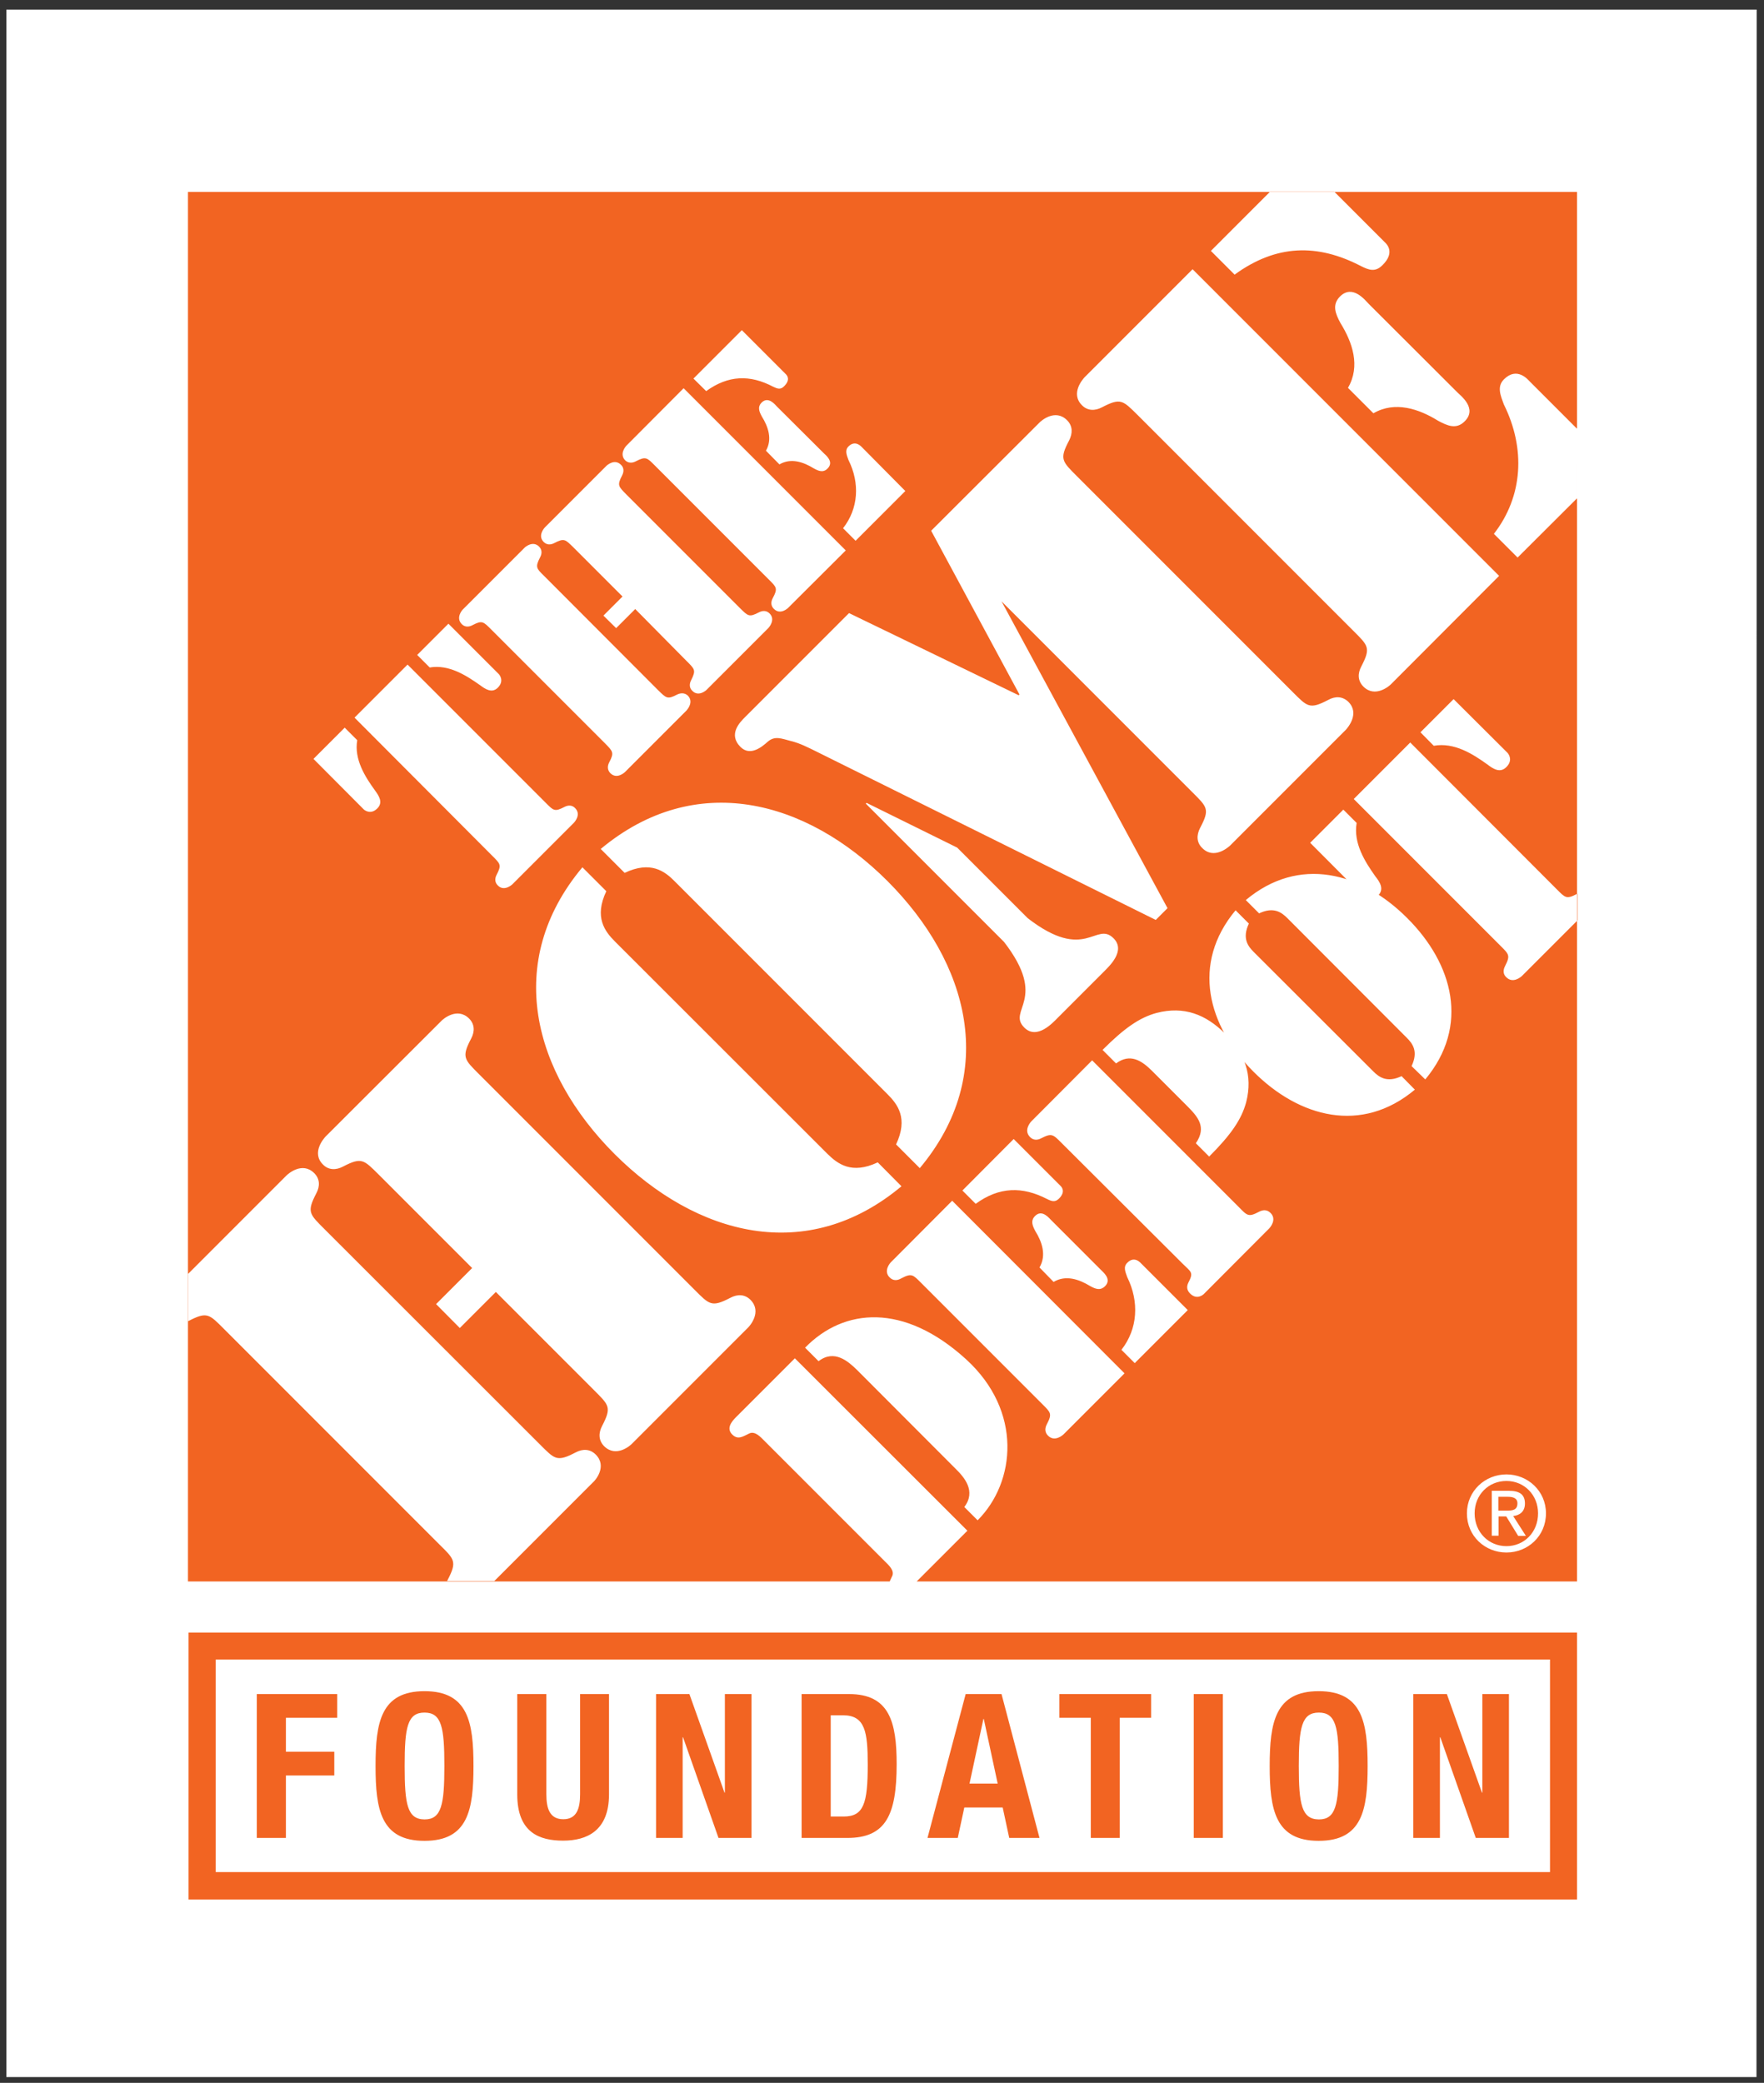
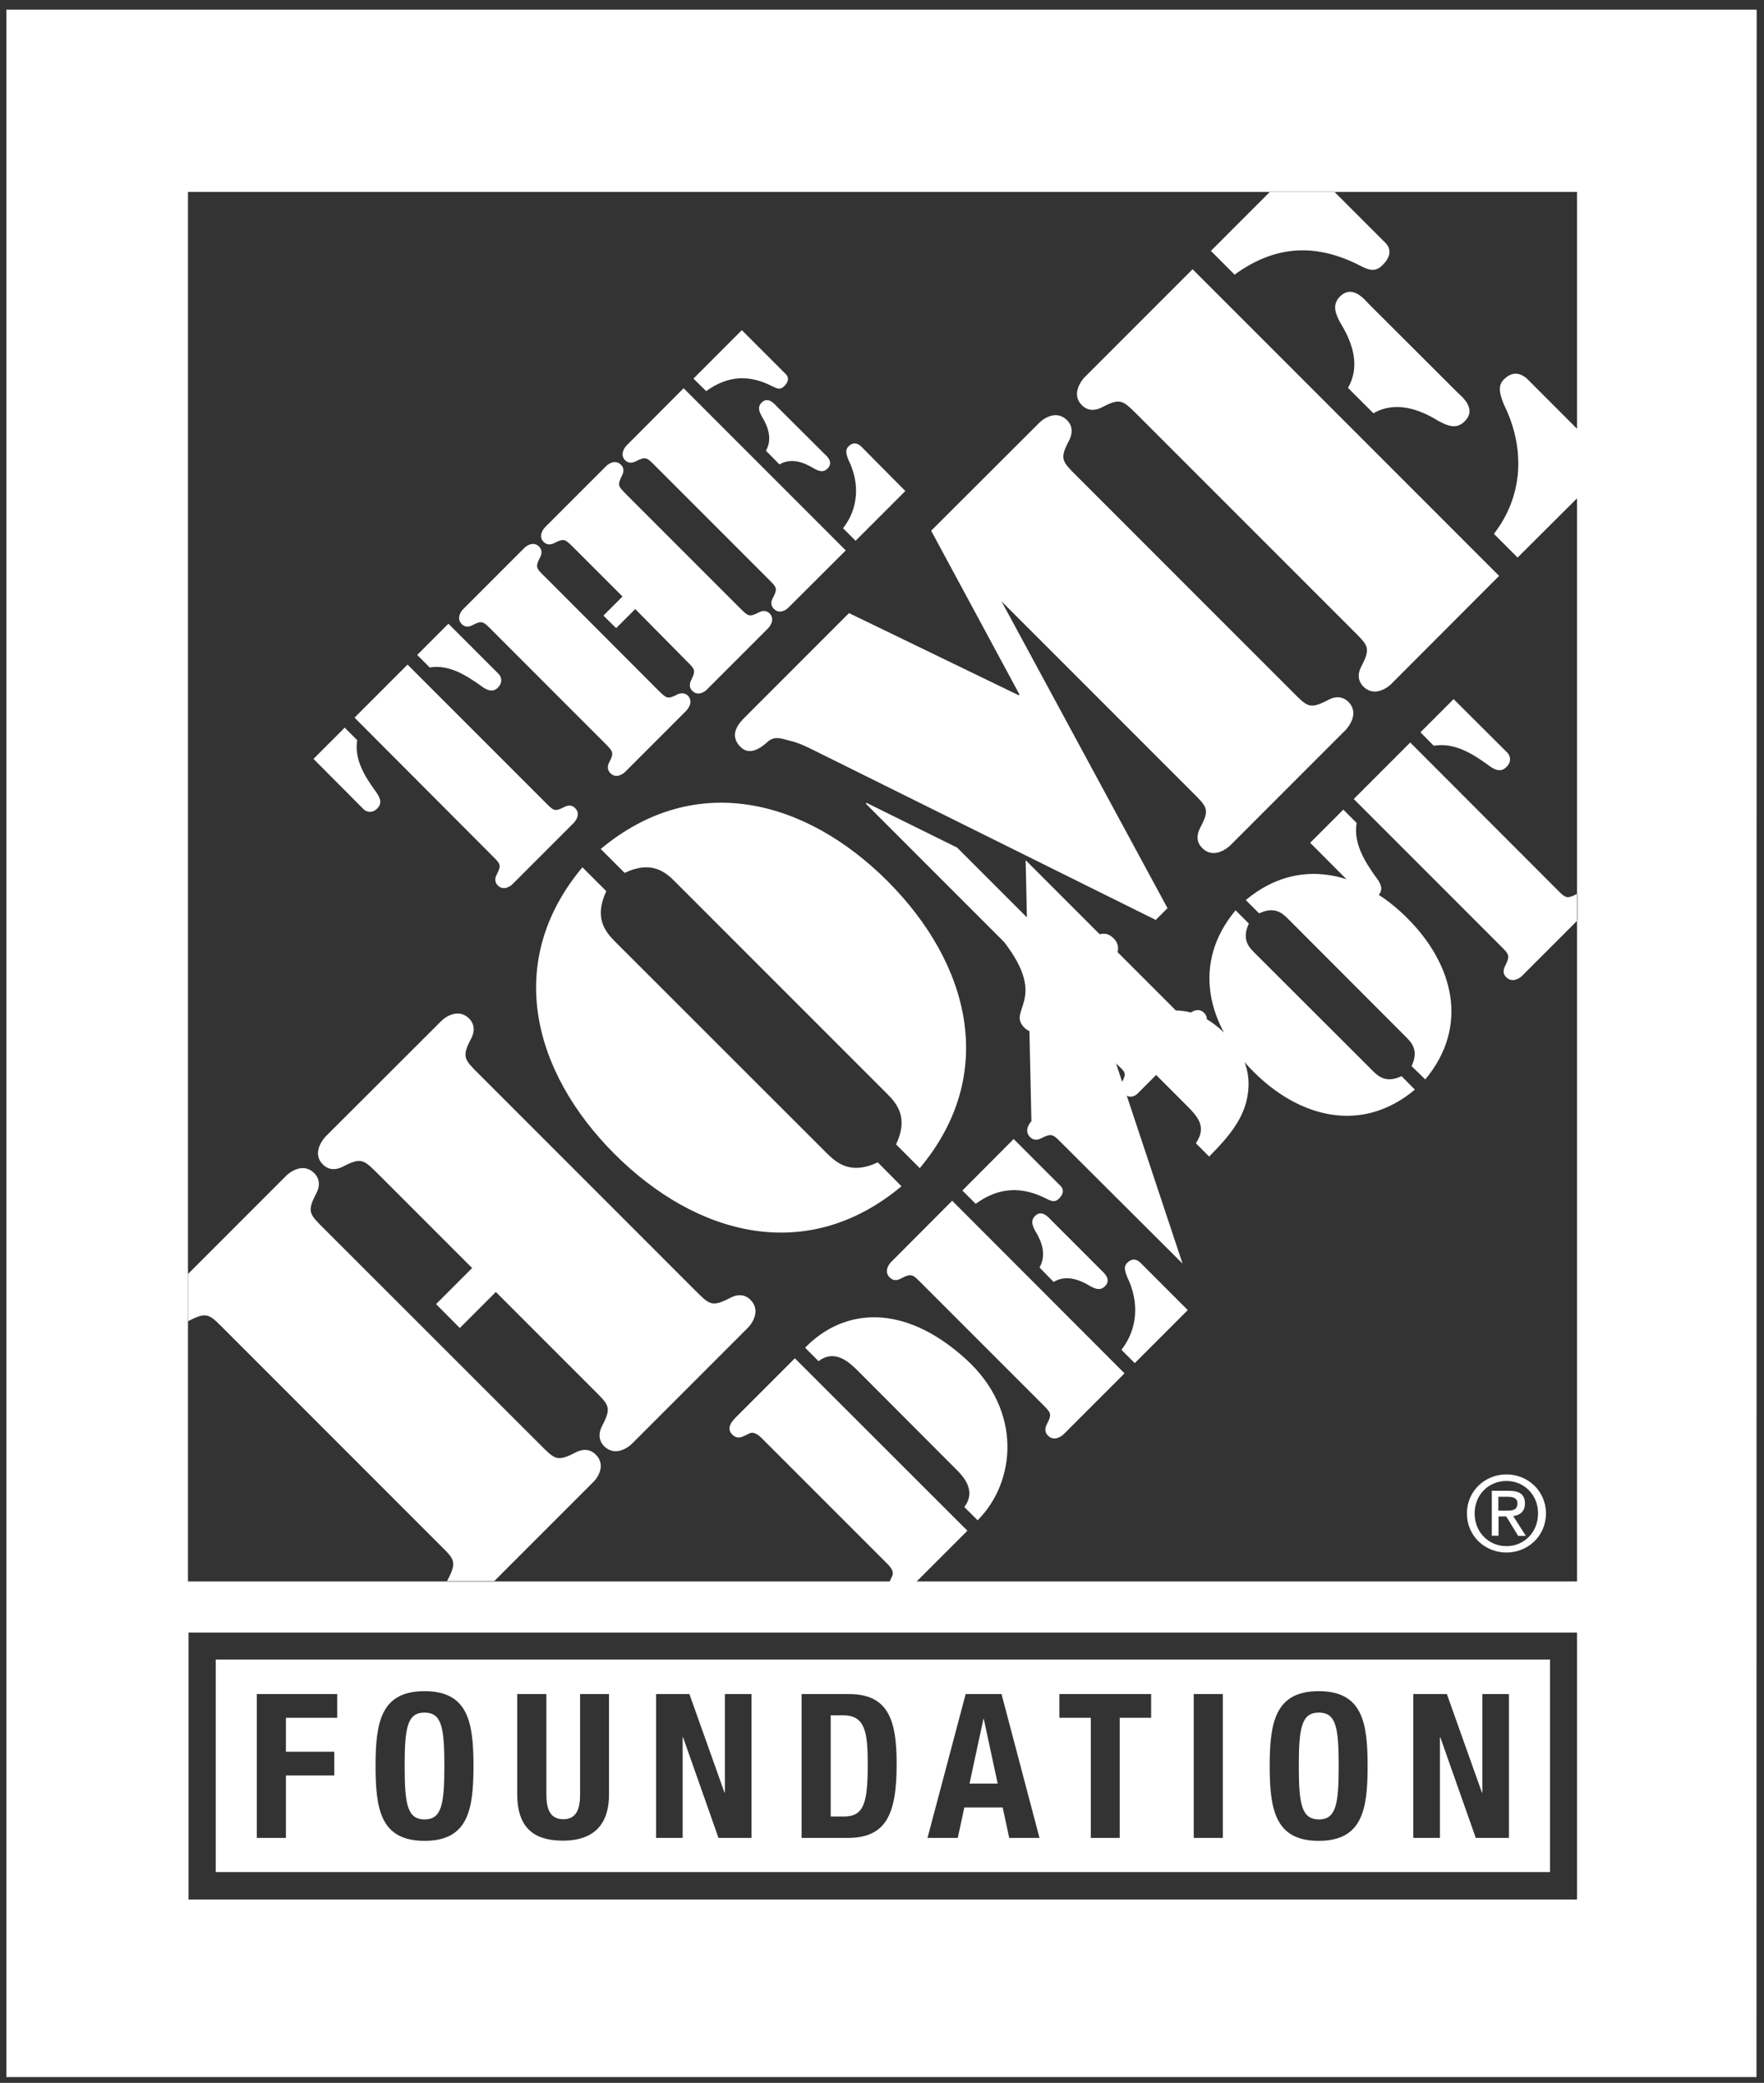
<svg xmlns="http://www.w3.org/2000/svg" version="1.1" id="Layer_1" x="0px" y="0px" viewBox="0 0 915 1080" style="enable-background:new 0 0 915 1080;" xml:space="preserve">
  <rect x="0" y="0" width="915" height="1080" fill="#333333" stroke="none" />
  <style type="text/css">
	.st0{fill:#F26422;}
	.st1{fill:#FFFFFF;}
</style>
-   <rect x="84" y="36.7" class="st0" width="787.9" height="1018.6" />
-   <path class="st1" d="M911.1,1077H3.3V5h907.9 M97.5,820H818V99.5H97.5V820z M781.4,805c11.1,0,20.5-8.5,20.5-20.3  c0-11.6-9.4-20.2-20.5-20.2c-11.1,0-20.5,8.6-20.5,20.2C760.9,796.5,770.3,805,781.4,805z M764.9,784.7c0-9.6,7.2-16.8,16.5-16.8  c9.2,0,16.4,7.2,16.4,16.8c0,9.8-7.2,17-16.4,17C772.2,801.7,764.9,794.5,764.9,784.7z M777.2,786.3h4.1l6.2,10.1h4l-6.6-10.3  c3.4-0.4,6.1-2.3,6.1-6.5c0-4.6-2.7-6.6-8.3-6.6h-8.9v23.3h3.5V786.3z M777.2,783.3v-7.2h4.8c2.5,0,5.1,0.5,5.1,3.4  c0,3.6-2.7,3.8-5.7,3.8H777.2z M302.1,449.7c-41,49-25.6,106.4,16.7,148.7c42.4,42.3,99.7,57.7,148.8,16.7l-12.3-12.4  c-13.6,6.4-20.8,0.8-26.2-4.5L319,488.2c-5.3-5.3-10.9-12.6-4.5-26.1L302.1,449.7z M477.1,605.7c41-49,25.6-106.4-16.7-148.8  c-42.3-42.3-99.7-57.6-148.8-16.7l12.4,12.4c13.5-6.4,20.8-0.9,26.1,4.5l110.2,110.2c5.3,5.3,10.9,12.5,4.5,26.1L477.1,605.7z   M699.4,363.9c-3-2.9-6.8-3-10.4-1c-9.8,5.1-10.8,3.6-18.7-4.3L558.8,247.1c-7.9-7.9-9.4-9-4.2-18.8c1.8-3.6,1.9-7.4-1.1-10.4  c-6.2-6.2-13.6,0.4-14.4,1.3l-56.1,56l45.8,84.9l-0.4,0.4l-88-42.6l-53.9,53.9c-2.6,2.6-9,8.9-2.4,15.5c5.1,5.1,11.3-0.2,14-2.6  c3.8-3.4,7.3-1.7,12.4-0.4c4.5,1.1,8.7,3.3,13,5.4l176,87.3l6.1-6.1l-86.1-159.1l98.8,98.8c7.9,7.9,9.4,8.9,4.2,18.7  c-1.9,3.7-1.9,7.5,1.1,10.4c6.1,6.2,13.5-0.4,14.4-1.2l60.1-60.1C699,377.4,705.5,370,699.4,363.9z M533.1,476.1l-36.6-36.6  l-47-23.2l-0.4,0.4l71.7,71.7c23.2,30,1.4,35.3,10.5,44.4c6.6,6.6,14.9-2.6,17.2-4.9l24.2-24.2c2.3-2.4,11.5-10.6,4.9-17.2  C568.4,477.4,563.1,499.3,533.1,476.1z M424.6,705.8c8.2-6.3,15.4,0.1,20,4.6l50.9,51c4.6,4.5,11,11.7,4.7,20l6.9,6.9  c19.8-19.8,23.4-56.7-6-83.5c-32.3-29.4-63.4-26.6-83.5-6L424.6,705.8z M461.5,662.4c1.7,1.7,3.8,1.7,5.9,0.5  c5.5-2.9,6.1-2,10.5,2.4l62.7,62.7c4.4,4.4,5.3,5,2.4,10.5c-1.1,2.1-1.1,4.2,0.6,5.9c3.5,3.5,7.7-0.3,8.1-0.7l31.6-31.6l-89.4-89.5  l-31.6,31.7C461.8,654.7,458,659,461.5,662.4z M506.1,624.2c12.2-8.9,24.2-9.1,37-2.5c2.4,1.2,4.2,1.8,6.2-0.2  c3.6-3.6,1.4-6,0.8-6.6l-24.3-24.3l-26.6,26.7L506.1,624.2z M588.6,706.8l27.5-27.5l-23.9-23.9c-0.5-0.5-3.7-4.5-7.5-0.6  c-2.2,2.2-0.9,4.8,0,7.4c6.3,12.8,5.5,26.8-3,37.7L588.6,706.8z M546.5,664.7c6.4-3.8,13.3-1.3,18.9,2.1c2.7,1.5,5.3,2.6,7.8,0.1  c3.7-3.7-1.2-7.4-2.1-8.4l-25.8-25.8c-1-0.9-4.7-5.9-8.4-2.2c-2.5,2.5-1.3,5.1,0.1,7.8c3.5,5.6,5.9,12.5,2.2,18.9L546.5,664.7z   M578.9,551.4c7.3-5.4,13.3-1.5,18.7,3.9l18,18c5.9,5.9,10.4,11.1,4.7,19.5l6.9,6.9c11.4-11.4,16.8-19.3,19.2-28.2  c3.6-14.1-0.8-25.5-10.9-35.5c-10.1-10.1-21.4-14.4-35.5-10.8c-8.9,2.4-16.8,7.9-28.1,19.2L578.9,551.4z M613.4,655.2  c4.4,4.4,5.9,4.4,3,9.9c-1,2-0.8,3.9,0.9,5.6c3.5,3.5,6.7,0.7,7.2,0.2l33.8-33.9c0.5-0.5,4.2-4.7,0.7-8.1c-1.7-1.7-3.8-1.7-5.9-0.6  c-5.5,2.9-6.1,2.1-10.5-2.4l-76.1-76.1L535,581.4c-0.5,0.5-4.2,4.7-0.7,8.2c1.7,1.7,3.8,1.7,5.8,0.6c5.5-2.8,6.1-2,10.6,2.5  L613.4,655.2z M640.9,472c-23.1,27.7-14.5,59.9,9.3,83.7c23.8,23.8,56.1,32.4,83.7,9.3l-6.9-7c-7.6,3.6-11.7,0.5-14.7-2.5l-62-61.9  c-3-3-6.1-7.1-2.5-14.7L640.9,472z M739.3,559.7c23.1-27.7,14.5-59.9-9.4-83.7c-23.8-23.8-56.1-32.4-83.7-9.3l6.9,6.9  c7.6-3.6,11.7-0.5,14.7,2.5l61.9,62c3,3,6.1,7,2.5,14.7L739.3,559.7z M255.3,443.7c4.2,4.2,5,4.7,2.3,9.9c-1,1.9-1,3.9,0.6,5.5  c3.2,3.3,7.2-0.2,7.6-0.6l31.8-31.8c0.5-0.5,4-4.4,0.7-7.7c-1.5-1.6-3.6-1.6-5.5-0.6c-5.2,2.7-5.7,1.9-9.9-2.3l-71.5-71.5  l-27.5,27.5L255.3,443.7z M232.6,323.4l-16.2,16.2l6.5,6.5c10-1.7,19,4.2,26,9.1c2.8,2.1,6.3,4.5,9.4,1.3c3.3-3.4,0.9-6.5,0.4-7  L232.6,323.4z M188.7,419.7c0.4,0.4,3.6,2.9,7-0.5c3.2-3.2,0.8-6.6-1.3-9.5c-5-6.9-10.8-16-9.1-25.9l-6.5-6.5l-16.2,16.2  L188.7,419.7z M282.4,298.8c-4.2-4.1-4.9-4.7-2.2-9.9c1-1.9,1-3.9-0.6-5.5c-3.2-3.2-7.2,0.2-7.6,0.7l-31.8,31.8  c-0.5,0.4-3.9,4.4-0.7,7.7c1.6,1.6,3.6,1.6,5.5,0.6c5.1-2.7,5.7-1.9,9.9,2.3l58.9,58.9c4.1,4.2,4.9,4.8,2.2,9.9c-1,1.9-1,4,0.6,5.6  c3.3,3.3,7.2-0.2,7.7-0.7l31.8-31.8c0.4-0.5,3.9-4.4,0.7-7.7c-1.6-1.5-3.6-1.5-5.5-0.6c-5.1,2.7-5.7,1.9-9.9-2.2L282.4,298.8z   M356.2,342.8c4.2,4.2,4.9,4.7,2.3,9.9c-1,1.9-1,4,0.6,5.5c3.2,3.3,7.2-0.2,7.6-0.7l31.8-31.8c0.4-0.4,3.9-4.4,0.7-7.6  c-1.6-1.6-3.6-1.6-5.5-0.6c-5.2,2.7-5.7,1.9-9.9-2.2l-58.9-58.9c-4.1-4.2-4.9-4.7-2.2-9.9c1-1.9,1-4-0.6-5.5  c-3.3-3.3-7.2,0.2-7.6,0.6l-31.8,31.8c-0.5,0.5-3.9,4.4-0.7,7.6c1.6,1.6,3.6,1.6,5.5,0.6c5.2-2.7,5.7-1.9,9.9,2.2l25.5,25.5  l-9.9,9.9l6.6,6.5l9.9-9.9L356.2,342.8z M324.3,238.7c1.6,1.5,3.6,1.5,5.5,0.5c5.2-2.7,5.8-1.9,9.9,2.2l58.9,58.9  c4.2,4.2,5,4.7,2.2,9.9c-1,1.9-1,3.9,0.6,5.5c3.3,3.3,7.2-0.2,7.6-0.7l29.7-29.6l-84.1-84.1L325,231  C324.5,231.5,321.1,235.4,324.3,238.7z M366.3,202.8c11.5-8.3,22.7-8.6,34.7-2.3c2.3,1.1,3.9,1.7,5.8-0.3c3.4-3.4,1.4-5.6,0.8-6.2  l-22.8-22.8l-25.1,25.1L366.3,202.8z M443.8,280.4l25.8-25.8L447.2,232c-0.4-0.4-3.5-4.1-7.1-0.5c-2,2-0.9,4.5,0,7  c6,12,5.2,25.2-2.8,35.4L443.8,280.4z M404.3,240.8c6-3.5,12.5-1.2,17.7,2c2.5,1.4,5,2.5,7.3,0.1c3.5-3.5-1.1-7-2-7.9L403,210.8  c-0.9-0.9-4.4-5.5-7.9-2.1c-2.4,2.4-1.2,4.9,0.1,7.3c3.3,5.3,5.5,11.8,2.1,17.7L404.3,240.8z M389.3,674c-3-3-6.8-3-10.4-1.1  c-9.8,5.1-10.9,3.6-18.7-4.2L248.7,557.2c-7.9-7.9-9.4-9-4.3-18.7c1.9-3.6,1.9-7.4-1.1-10.4c-6.2-6.1-13.6,0.4-14.4,1.3l-60.1,60  c-0.8,0.9-7.4,8.3-1.3,14.4c2.9,3,6.8,3,10.4,1.1c9.8-5.1,10.8-3.5,18.7,4.3l48.3,48.3l-18.7,18.7l12.3,12.4l18.7-18.7l50.8,50.8  c7.9,7.9,9.4,8.9,4.3,18.7c-1.9,3.6-1.9,7.5,1.1,10.5c6.2,6.1,13.6-0.4,14.4-1.3l60.1-60.1C388.9,687.6,395.4,680.2,389.3,674z   M309,754.2c-3-3-6.8-3-10.4-1.1c-9.8,5.1-10.8,3.6-18.7-4.3L168.4,637.4c-7.9-7.9-9.4-8.9-4.3-18.7c1.9-3.6,1.9-7.4-1.1-10.4  c-6.2-6.2-13.6,0.4-14.4,1.2l-51.2,51.2v24.5c0.1-0.1,0.2-0.1,0.3-0.2c9.8-5.1,10.8-3.6,18.7,4.3l111.5,111.5  c7.9,7.8,9.3,8.9,4.2,18.6c-0.1,0.1-0.1,0.3-0.2,0.4h24.5l51.3-51.3C308.6,767.8,315.2,760.4,309,754.2z M462.7,817.4  c-0.4,0.9-0.9,1.8-1.2,2.6h14l26.3-26.3l-89.5-89.4l-30.6,30.6c-2.4,2.4-5,5.8-1.9,8.9c3,3,5.6,1,8.8-0.5c3-1.5,6,1.9,7.8,3.7  l62.7,62.7C460.8,811.4,464.3,814.4,462.7,817.4z M703.7,426.7l-6.9-6.9l-17.2,17.2l27.8,27.9c0.5,0.5,3.8,3.1,7.4-0.5  c3.4-3.4,0.9-7.1-1.4-10C708.1,446.9,701.9,437.3,703.7,426.7z M771.4,396.3c3,2.3,6.7,4.8,10,1.4c3.6-3.6,1-6.9,0.5-7.4l-27.9-27.8  l-17.2,17.2l6.9,7C754.4,384.8,764,391,771.4,396.3z M818,463.5c-5.5,2.9-6.1,2-10.5-2.4l-76-76.1l-29.3,29.3l76.1,76.1  c4.4,4.4,5.2,5,2.4,10.5c-1.1,2.1-1.1,4.2,0.6,5.8c3.5,3.5,7.7-0.2,8.2-0.7l28.7-28.7V463.5z M695.1,153.7  c-4.4,4.4-2.3,9.1,0.2,13.8c6.2,10,10.5,22.3,3.9,33.6l13.2,13.2c11.2-6.5,23.6-2.3,33.6,3.9c4.7,2.5,9.4,4.7,13.8,0.2  c6.6-6.6-2.1-13.2-3.8-14.9L710,157.6C708.3,155.9,701.7,147.2,695.1,153.7z M562.5,195.7c-0.8,0.9-7.4,8.3-1.3,14.4  c2.9,3,6.8,3,10.4,1.1c9.8-5.1,10.8-3.6,18.7,4.2l111.5,111.5c7.9,7.9,9.4,8.9,4.3,18.7c-1.9,3.6-1.9,7.4,1.1,10.4  c6.1,6.1,13.6-0.4,14.4-1.3l56-56.1L618.6,139.6L562.5,195.7z M818,222.3l-24.5-24.5c-0.9-0.9-6.6-7.9-13.4-1.1  c-3.8,3.8-1.7,8.5,0,13.1c11.3,22.8,9.9,47.6-5.2,67l12.3,12.3l30.8-30.7V222.3z M718.6,125.9l-26.5-26.5h-33.3l-30.7,30.7  l12.3,12.3c21.6-15.7,42.9-16.2,65.6-4.4c4.2,2.1,7.4,3.2,11.1-0.5C723.5,131.2,719.7,127,718.6,125.9z M97.8,984.9H818V846.5H97.8  V984.9z M111.9,860.5H804v110.2H111.9V860.5z M133.2,953h15.1v-32.4h25.1v-12.3h-25.1v-17.6h26.6v-12.3h-41.7V953z M194.8,915.7  c0,22.7,2.8,38.8,25.4,38.8c22.6,0,25.4-16.1,25.4-38.8c0-22.7-2.8-38.8-25.4-38.8C197.6,876.9,194.8,893,194.8,915.7z M209.9,915.7  c0-20,1.4-27.7,10.3-27.7c8.9,0,10.3,7.7,10.3,27.7c0,20.1-1.5,27.7-10.3,27.7C211.3,943.3,209.9,935.7,209.9,915.7z M268.3,878.4  v52c0,19.9,11.6,24,23.8,24c12.2,0,23.8-5,23.8-24v-52h-15v52c0,7.4-1.8,12.9-8.7,12.9c-7,0-8.8-5.5-8.8-12.9v-52H268.3z   M340.3,878.4V953h13.8v-52.2h0.2l18.4,52.2h17.1v-74.6H376v51.1h-0.2l-18.2-51.1H340.3z M415.8,953h23.7c20,0,25.6-11.9,25.6-38.3  c0-21.9-3.8-36.3-24.7-36.3h-24.6V953z M430.9,889.4h6.4c11.5,0,12.8,8.7,12.8,25.6c0,20.2-2.1,26.9-12.5,26.9h-6.7V889.4z   M481.1,953h15.7l3.4-15.8h19.9l3.4,15.8h15.7l-19.7-74.6h-18.6L481.1,953z M510.1,891.3h0.2l7.2,33.5h-14.6L510.1,891.3z   M549.5,878.4v12.3h16.3V953h15v-62.3h16.3v-12.3H549.5z M619.2,953h15.1v-74.6h-15.1V953z M658.6,915.7c0,22.7,2.9,38.8,25.4,38.8  c22.6,0,25.4-16.1,25.4-38.8c0-22.7-2.8-38.8-25.4-38.8C661.5,876.9,658.6,893,658.6,915.7z M673.7,915.7c0-20,1.5-27.7,10.4-27.7  c8.9,0,10.3,7.7,10.3,27.7c0,20.1-1.5,27.7-10.3,27.7C675.2,943.3,673.7,935.7,673.7,915.7z M733.1,878.4V953h13.8v-52.2h0.2  l18.4,52.2h17.2v-74.6h-13.8v51.1h-0.2l-18.2-51.1H733.1z" />
+   <path class="st1" d="M911.1,1077H3.3V5h907.9 M97.5,820H818V99.5H97.5V820z M781.4,805c11.1,0,20.5-8.5,20.5-20.3  c0-11.6-9.4-20.2-20.5-20.2c-11.1,0-20.5,8.6-20.5,20.2C760.9,796.5,770.3,805,781.4,805z M764.9,784.7c0-9.6,7.2-16.8,16.5-16.8  c9.2,0,16.4,7.2,16.4,16.8c0,9.8-7.2,17-16.4,17C772.2,801.7,764.9,794.5,764.9,784.7z M777.2,786.3h4.1l6.2,10.1h4l-6.6-10.3  c3.4-0.4,6.1-2.3,6.1-6.5c0-4.6-2.7-6.6-8.3-6.6h-8.9v23.3h3.5V786.3z M777.2,783.3v-7.2h4.8c2.5,0,5.1,0.5,5.1,3.4  c0,3.6-2.7,3.8-5.7,3.8H777.2z M302.1,449.7c-41,49-25.6,106.4,16.7,148.7c42.4,42.3,99.7,57.7,148.8,16.7l-12.3-12.4  c-13.6,6.4-20.8,0.8-26.2-4.5L319,488.2c-5.3-5.3-10.9-12.6-4.5-26.1L302.1,449.7z M477.1,605.7c41-49,25.6-106.4-16.7-148.8  c-42.3-42.3-99.7-57.6-148.8-16.7l12.4,12.4c13.5-6.4,20.8-0.9,26.1,4.5l110.2,110.2c5.3,5.3,10.9,12.5,4.5,26.1L477.1,605.7z   M699.4,363.9c-3-2.9-6.8-3-10.4-1c-9.8,5.1-10.8,3.6-18.7-4.3L558.8,247.1c-7.9-7.9-9.4-9-4.2-18.8c1.8-3.6,1.9-7.4-1.1-10.4  c-6.2-6.2-13.6,0.4-14.4,1.3l-56.1,56l45.8,84.9l-0.4,0.4l-88-42.6l-53.9,53.9c-2.6,2.6-9,8.9-2.4,15.5c5.1,5.1,11.3-0.2,14-2.6  c3.8-3.4,7.3-1.7,12.4-0.4c4.5,1.1,8.7,3.3,13,5.4l176,87.3l6.1-6.1l-86.1-159.1l98.8,98.8c7.9,7.9,9.4,8.9,4.2,18.7  c-1.9,3.7-1.9,7.5,1.1,10.4c6.1,6.2,13.5-0.4,14.4-1.2l60.1-60.1C699,377.4,705.5,370,699.4,363.9z M533.1,476.1l-36.6-36.6  l-47-23.2l-0.4,0.4l71.7,71.7c23.2,30,1.4,35.3,10.5,44.4c6.6,6.6,14.9-2.6,17.2-4.9l24.2-24.2c2.3-2.4,11.5-10.6,4.9-17.2  C568.4,477.4,563.1,499.3,533.1,476.1z M424.6,705.8c8.2-6.3,15.4,0.1,20,4.6l50.9,51c4.6,4.5,11,11.7,4.7,20l6.9,6.9  c19.8-19.8,23.4-56.7-6-83.5c-32.3-29.4-63.4-26.6-83.5-6L424.6,705.8z M461.5,662.4c1.7,1.7,3.8,1.7,5.9,0.5  c5.5-2.9,6.1-2,10.5,2.4l62.7,62.7c4.4,4.4,5.3,5,2.4,10.5c-1.1,2.1-1.1,4.2,0.6,5.9c3.5,3.5,7.7-0.3,8.1-0.7l31.6-31.6l-89.4-89.5  l-31.6,31.7C461.8,654.7,458,659,461.5,662.4z M506.1,624.2c12.2-8.9,24.2-9.1,37-2.5c2.4,1.2,4.2,1.8,6.2-0.2  c3.6-3.6,1.4-6,0.8-6.6l-24.3-24.3l-26.6,26.7L506.1,624.2z M588.6,706.8l27.5-27.5l-23.9-23.9c-0.5-0.5-3.7-4.5-7.5-0.6  c-2.2,2.2-0.9,4.8,0,7.4c6.3,12.8,5.5,26.8-3,37.7L588.6,706.8z M546.5,664.7c6.4-3.8,13.3-1.3,18.9,2.1c2.7,1.5,5.3,2.6,7.8,0.1  c3.7-3.7-1.2-7.4-2.1-8.4l-25.8-25.8c-1-0.9-4.7-5.9-8.4-2.2c-2.5,2.5-1.3,5.1,0.1,7.8c3.5,5.6,5.9,12.5,2.2,18.9L546.5,664.7z   M578.9,551.4c7.3-5.4,13.3-1.5,18.7,3.9l18,18c5.9,5.9,10.4,11.1,4.7,19.5l6.9,6.9c11.4-11.4,16.8-19.3,19.2-28.2  c3.6-14.1-0.8-25.5-10.9-35.5c-10.1-10.1-21.4-14.4-35.5-10.8c-8.9,2.4-16.8,7.9-28.1,19.2L578.9,551.4z c4.4,4.4,5.9,4.4,3,9.9c-1,2-0.8,3.9,0.9,5.6c3.5,3.5,6.7,0.7,7.2,0.2l33.8-33.9c0.5-0.5,4.2-4.7,0.7-8.1c-1.7-1.7-3.8-1.7-5.9-0.6  c-5.5,2.9-6.1,2.1-10.5-2.4l-76.1-76.1L535,581.4c-0.5,0.5-4.2,4.7-0.7,8.2c1.7,1.7,3.8,1.7,5.8,0.6c5.5-2.8,6.1-2,10.6,2.5  L613.4,655.2z M640.9,472c-23.1,27.7-14.5,59.9,9.3,83.7c23.8,23.8,56.1,32.4,83.7,9.3l-6.9-7c-7.6,3.6-11.7,0.5-14.7-2.5l-62-61.9  c-3-3-6.1-7.1-2.5-14.7L640.9,472z M739.3,559.7c23.1-27.7,14.5-59.9-9.4-83.7c-23.8-23.8-56.1-32.4-83.7-9.3l6.9,6.9  c7.6-3.6,11.7-0.5,14.7,2.5l61.9,62c3,3,6.1,7,2.5,14.7L739.3,559.7z M255.3,443.7c4.2,4.2,5,4.7,2.3,9.9c-1,1.9-1,3.9,0.6,5.5  c3.2,3.3,7.2-0.2,7.6-0.6l31.8-31.8c0.5-0.5,4-4.4,0.7-7.7c-1.5-1.6-3.6-1.6-5.5-0.6c-5.2,2.7-5.7,1.9-9.9-2.3l-71.5-71.5  l-27.5,27.5L255.3,443.7z M232.6,323.4l-16.2,16.2l6.5,6.5c10-1.7,19,4.2,26,9.1c2.8,2.1,6.3,4.5,9.4,1.3c3.3-3.4,0.9-6.5,0.4-7  L232.6,323.4z M188.7,419.7c0.4,0.4,3.6,2.9,7-0.5c3.2-3.2,0.8-6.6-1.3-9.5c-5-6.9-10.8-16-9.1-25.9l-6.5-6.5l-16.2,16.2  L188.7,419.7z M282.4,298.8c-4.2-4.1-4.9-4.7-2.2-9.9c1-1.9,1-3.9-0.6-5.5c-3.2-3.2-7.2,0.2-7.6,0.7l-31.8,31.8  c-0.5,0.4-3.9,4.4-0.7,7.7c1.6,1.6,3.6,1.6,5.5,0.6c5.1-2.7,5.7-1.9,9.9,2.3l58.9,58.9c4.1,4.2,4.9,4.8,2.2,9.9c-1,1.9-1,4,0.6,5.6  c3.3,3.3,7.2-0.2,7.7-0.7l31.8-31.8c0.4-0.5,3.9-4.4,0.7-7.7c-1.6-1.5-3.6-1.5-5.5-0.6c-5.1,2.7-5.7,1.9-9.9-2.2L282.4,298.8z   M356.2,342.8c4.2,4.2,4.9,4.7,2.3,9.9c-1,1.9-1,4,0.6,5.5c3.2,3.3,7.2-0.2,7.6-0.7l31.8-31.8c0.4-0.4,3.9-4.4,0.7-7.6  c-1.6-1.6-3.6-1.6-5.5-0.6c-5.2,2.7-5.7,1.9-9.9-2.2l-58.9-58.9c-4.1-4.2-4.9-4.7-2.2-9.9c1-1.9,1-4-0.6-5.5  c-3.3-3.3-7.2,0.2-7.6,0.6l-31.8,31.8c-0.5,0.5-3.9,4.4-0.7,7.6c1.6,1.6,3.6,1.6,5.5,0.6c5.2-2.7,5.7-1.9,9.9,2.2l25.5,25.5  l-9.9,9.9l6.6,6.5l9.9-9.9L356.2,342.8z M324.3,238.7c1.6,1.5,3.6,1.5,5.5,0.5c5.2-2.7,5.8-1.9,9.9,2.2l58.9,58.9  c4.2,4.2,5,4.7,2.2,9.9c-1,1.9-1,3.9,0.6,5.5c3.3,3.3,7.2-0.2,7.6-0.7l29.7-29.6l-84.1-84.1L325,231  C324.5,231.5,321.1,235.4,324.3,238.7z M366.3,202.8c11.5-8.3,22.7-8.6,34.7-2.3c2.3,1.1,3.9,1.7,5.8-0.3c3.4-3.4,1.4-5.6,0.8-6.2  l-22.8-22.8l-25.1,25.1L366.3,202.8z M443.8,280.4l25.8-25.8L447.2,232c-0.4-0.4-3.5-4.1-7.1-0.5c-2,2-0.9,4.5,0,7  c6,12,5.2,25.2-2.8,35.4L443.8,280.4z M404.3,240.8c6-3.5,12.5-1.2,17.7,2c2.5,1.4,5,2.5,7.3,0.1c3.5-3.5-1.1-7-2-7.9L403,210.8  c-0.9-0.9-4.4-5.5-7.9-2.1c-2.4,2.4-1.2,4.9,0.1,7.3c3.3,5.3,5.5,11.8,2.1,17.7L404.3,240.8z M389.3,674c-3-3-6.8-3-10.4-1.1  c-9.8,5.1-10.9,3.6-18.7-4.2L248.7,557.2c-7.9-7.9-9.4-9-4.3-18.7c1.9-3.6,1.9-7.4-1.1-10.4c-6.2-6.1-13.6,0.4-14.4,1.3l-60.1,60  c-0.8,0.9-7.4,8.3-1.3,14.4c2.9,3,6.8,3,10.4,1.1c9.8-5.1,10.8-3.5,18.7,4.3l48.3,48.3l-18.7,18.7l12.3,12.4l18.7-18.7l50.8,50.8  c7.9,7.9,9.4,8.9,4.3,18.7c-1.9,3.6-1.9,7.5,1.1,10.5c6.2,6.1,13.6-0.4,14.4-1.3l60.1-60.1C388.9,687.6,395.4,680.2,389.3,674z   M309,754.2c-3-3-6.8-3-10.4-1.1c-9.8,5.1-10.8,3.6-18.7-4.3L168.4,637.4c-7.9-7.9-9.4-8.9-4.3-18.7c1.9-3.6,1.9-7.4-1.1-10.4  c-6.2-6.2-13.6,0.4-14.4,1.2l-51.2,51.2v24.5c0.1-0.1,0.2-0.1,0.3-0.2c9.8-5.1,10.8-3.6,18.7,4.3l111.5,111.5  c7.9,7.8,9.3,8.9,4.2,18.6c-0.1,0.1-0.1,0.3-0.2,0.4h24.5l51.3-51.3C308.6,767.8,315.2,760.4,309,754.2z M462.7,817.4  c-0.4,0.9-0.9,1.8-1.2,2.6h14l26.3-26.3l-89.5-89.4l-30.6,30.6c-2.4,2.4-5,5.8-1.9,8.9c3,3,5.6,1,8.8-0.5c3-1.5,6,1.9,7.8,3.7  l62.7,62.7C460.8,811.4,464.3,814.4,462.7,817.4z M703.7,426.7l-6.9-6.9l-17.2,17.2l27.8,27.9c0.5,0.5,3.8,3.1,7.4-0.5  c3.4-3.4,0.9-7.1-1.4-10C708.1,446.9,701.9,437.3,703.7,426.7z M771.4,396.3c3,2.3,6.7,4.8,10,1.4c3.6-3.6,1-6.9,0.5-7.4l-27.9-27.8  l-17.2,17.2l6.9,7C754.4,384.8,764,391,771.4,396.3z M818,463.5c-5.5,2.9-6.1,2-10.5-2.4l-76-76.1l-29.3,29.3l76.1,76.1  c4.4,4.4,5.2,5,2.4,10.5c-1.1,2.1-1.1,4.2,0.6,5.8c3.5,3.5,7.7-0.2,8.2-0.7l28.7-28.7V463.5z M695.1,153.7  c-4.4,4.4-2.3,9.1,0.2,13.8c6.2,10,10.5,22.3,3.9,33.6l13.2,13.2c11.2-6.5,23.6-2.3,33.6,3.9c4.7,2.5,9.4,4.7,13.8,0.2  c6.6-6.6-2.1-13.2-3.8-14.9L710,157.6C708.3,155.9,701.7,147.2,695.1,153.7z M562.5,195.7c-0.8,0.9-7.4,8.3-1.3,14.4  c2.9,3,6.8,3,10.4,1.1c9.8-5.1,10.8-3.6,18.7,4.2l111.5,111.5c7.9,7.9,9.4,8.9,4.3,18.7c-1.9,3.6-1.9,7.4,1.1,10.4  c6.1,6.1,13.6-0.4,14.4-1.3l56-56.1L618.6,139.6L562.5,195.7z M818,222.3l-24.5-24.5c-0.9-0.9-6.6-7.9-13.4-1.1  c-3.8,3.8-1.7,8.5,0,13.1c11.3,22.8,9.9,47.6-5.2,67l12.3,12.3l30.8-30.7V222.3z M718.6,125.9l-26.5-26.5h-33.3l-30.7,30.7  l12.3,12.3c21.6-15.7,42.9-16.2,65.6-4.4c4.2,2.1,7.4,3.2,11.1-0.5C723.5,131.2,719.7,127,718.6,125.9z M97.8,984.9H818V846.5H97.8  V984.9z M111.9,860.5H804v110.2H111.9V860.5z M133.2,953h15.1v-32.4h25.1v-12.3h-25.1v-17.6h26.6v-12.3h-41.7V953z M194.8,915.7  c0,22.7,2.8,38.8,25.4,38.8c22.6,0,25.4-16.1,25.4-38.8c0-22.7-2.8-38.8-25.4-38.8C197.6,876.9,194.8,893,194.8,915.7z M209.9,915.7  c0-20,1.4-27.7,10.3-27.7c8.9,0,10.3,7.7,10.3,27.7c0,20.1-1.5,27.7-10.3,27.7C211.3,943.3,209.9,935.7,209.9,915.7z M268.3,878.4  v52c0,19.9,11.6,24,23.8,24c12.2,0,23.8-5,23.8-24v-52h-15v52c0,7.4-1.8,12.9-8.7,12.9c-7,0-8.8-5.5-8.8-12.9v-52H268.3z   M340.3,878.4V953h13.8v-52.2h0.2l18.4,52.2h17.1v-74.6H376v51.1h-0.2l-18.2-51.1H340.3z M415.8,953h23.7c20,0,25.6-11.9,25.6-38.3  c0-21.9-3.8-36.3-24.7-36.3h-24.6V953z M430.9,889.4h6.4c11.5,0,12.8,8.7,12.8,25.6c0,20.2-2.1,26.9-12.5,26.9h-6.7V889.4z   M481.1,953h15.7l3.4-15.8h19.9l3.4,15.8h15.7l-19.7-74.6h-18.6L481.1,953z M510.1,891.3h0.2l7.2,33.5h-14.6L510.1,891.3z   M549.5,878.4v12.3h16.3V953h15v-62.3h16.3v-12.3H549.5z M619.2,953h15.1v-74.6h-15.1V953z M658.6,915.7c0,22.7,2.9,38.8,25.4,38.8  c22.6,0,25.4-16.1,25.4-38.8c0-22.7-2.8-38.8-25.4-38.8C661.5,876.9,658.6,893,658.6,915.7z M673.7,915.7c0-20,1.5-27.7,10.4-27.7  c8.9,0,10.3,7.7,10.3,27.7c0,20.1-1.5,27.7-10.3,27.7C675.2,943.3,673.7,935.7,673.7,915.7z M733.1,878.4V953h13.8v-52.2h0.2  l18.4,52.2h17.2v-74.6h-13.8v51.1h-0.2l-18.2-51.1H733.1z" />
</svg>